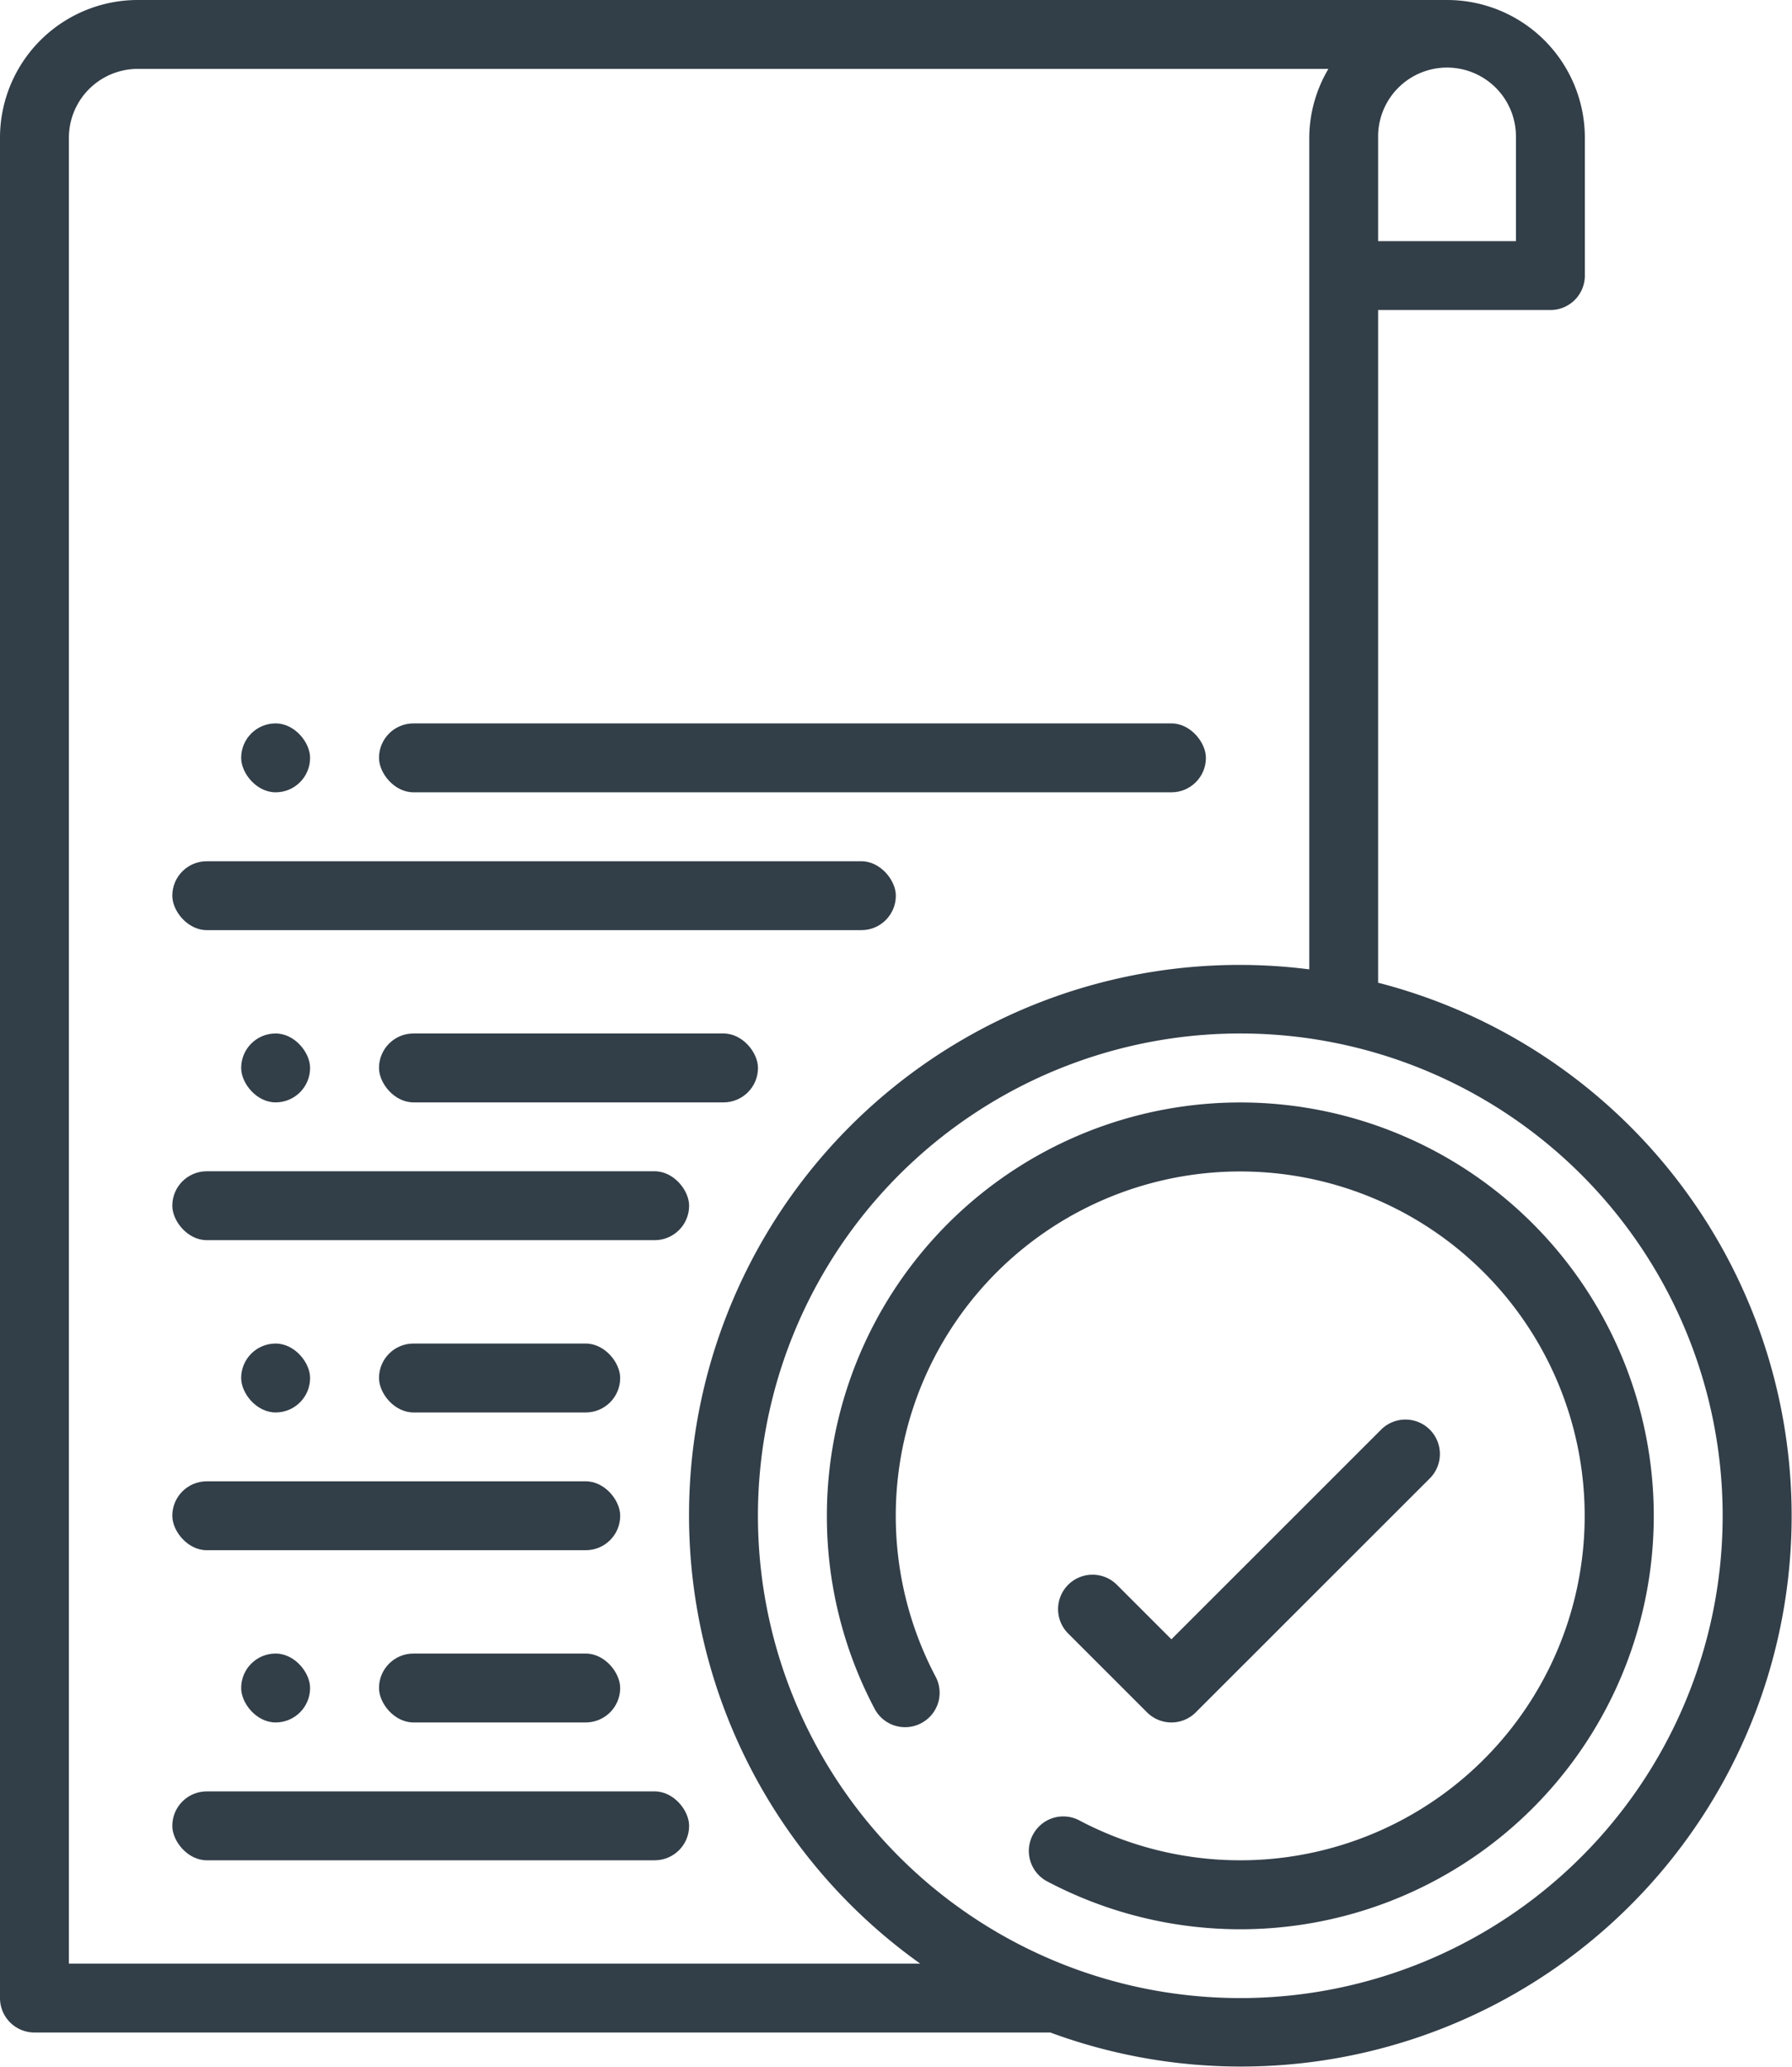
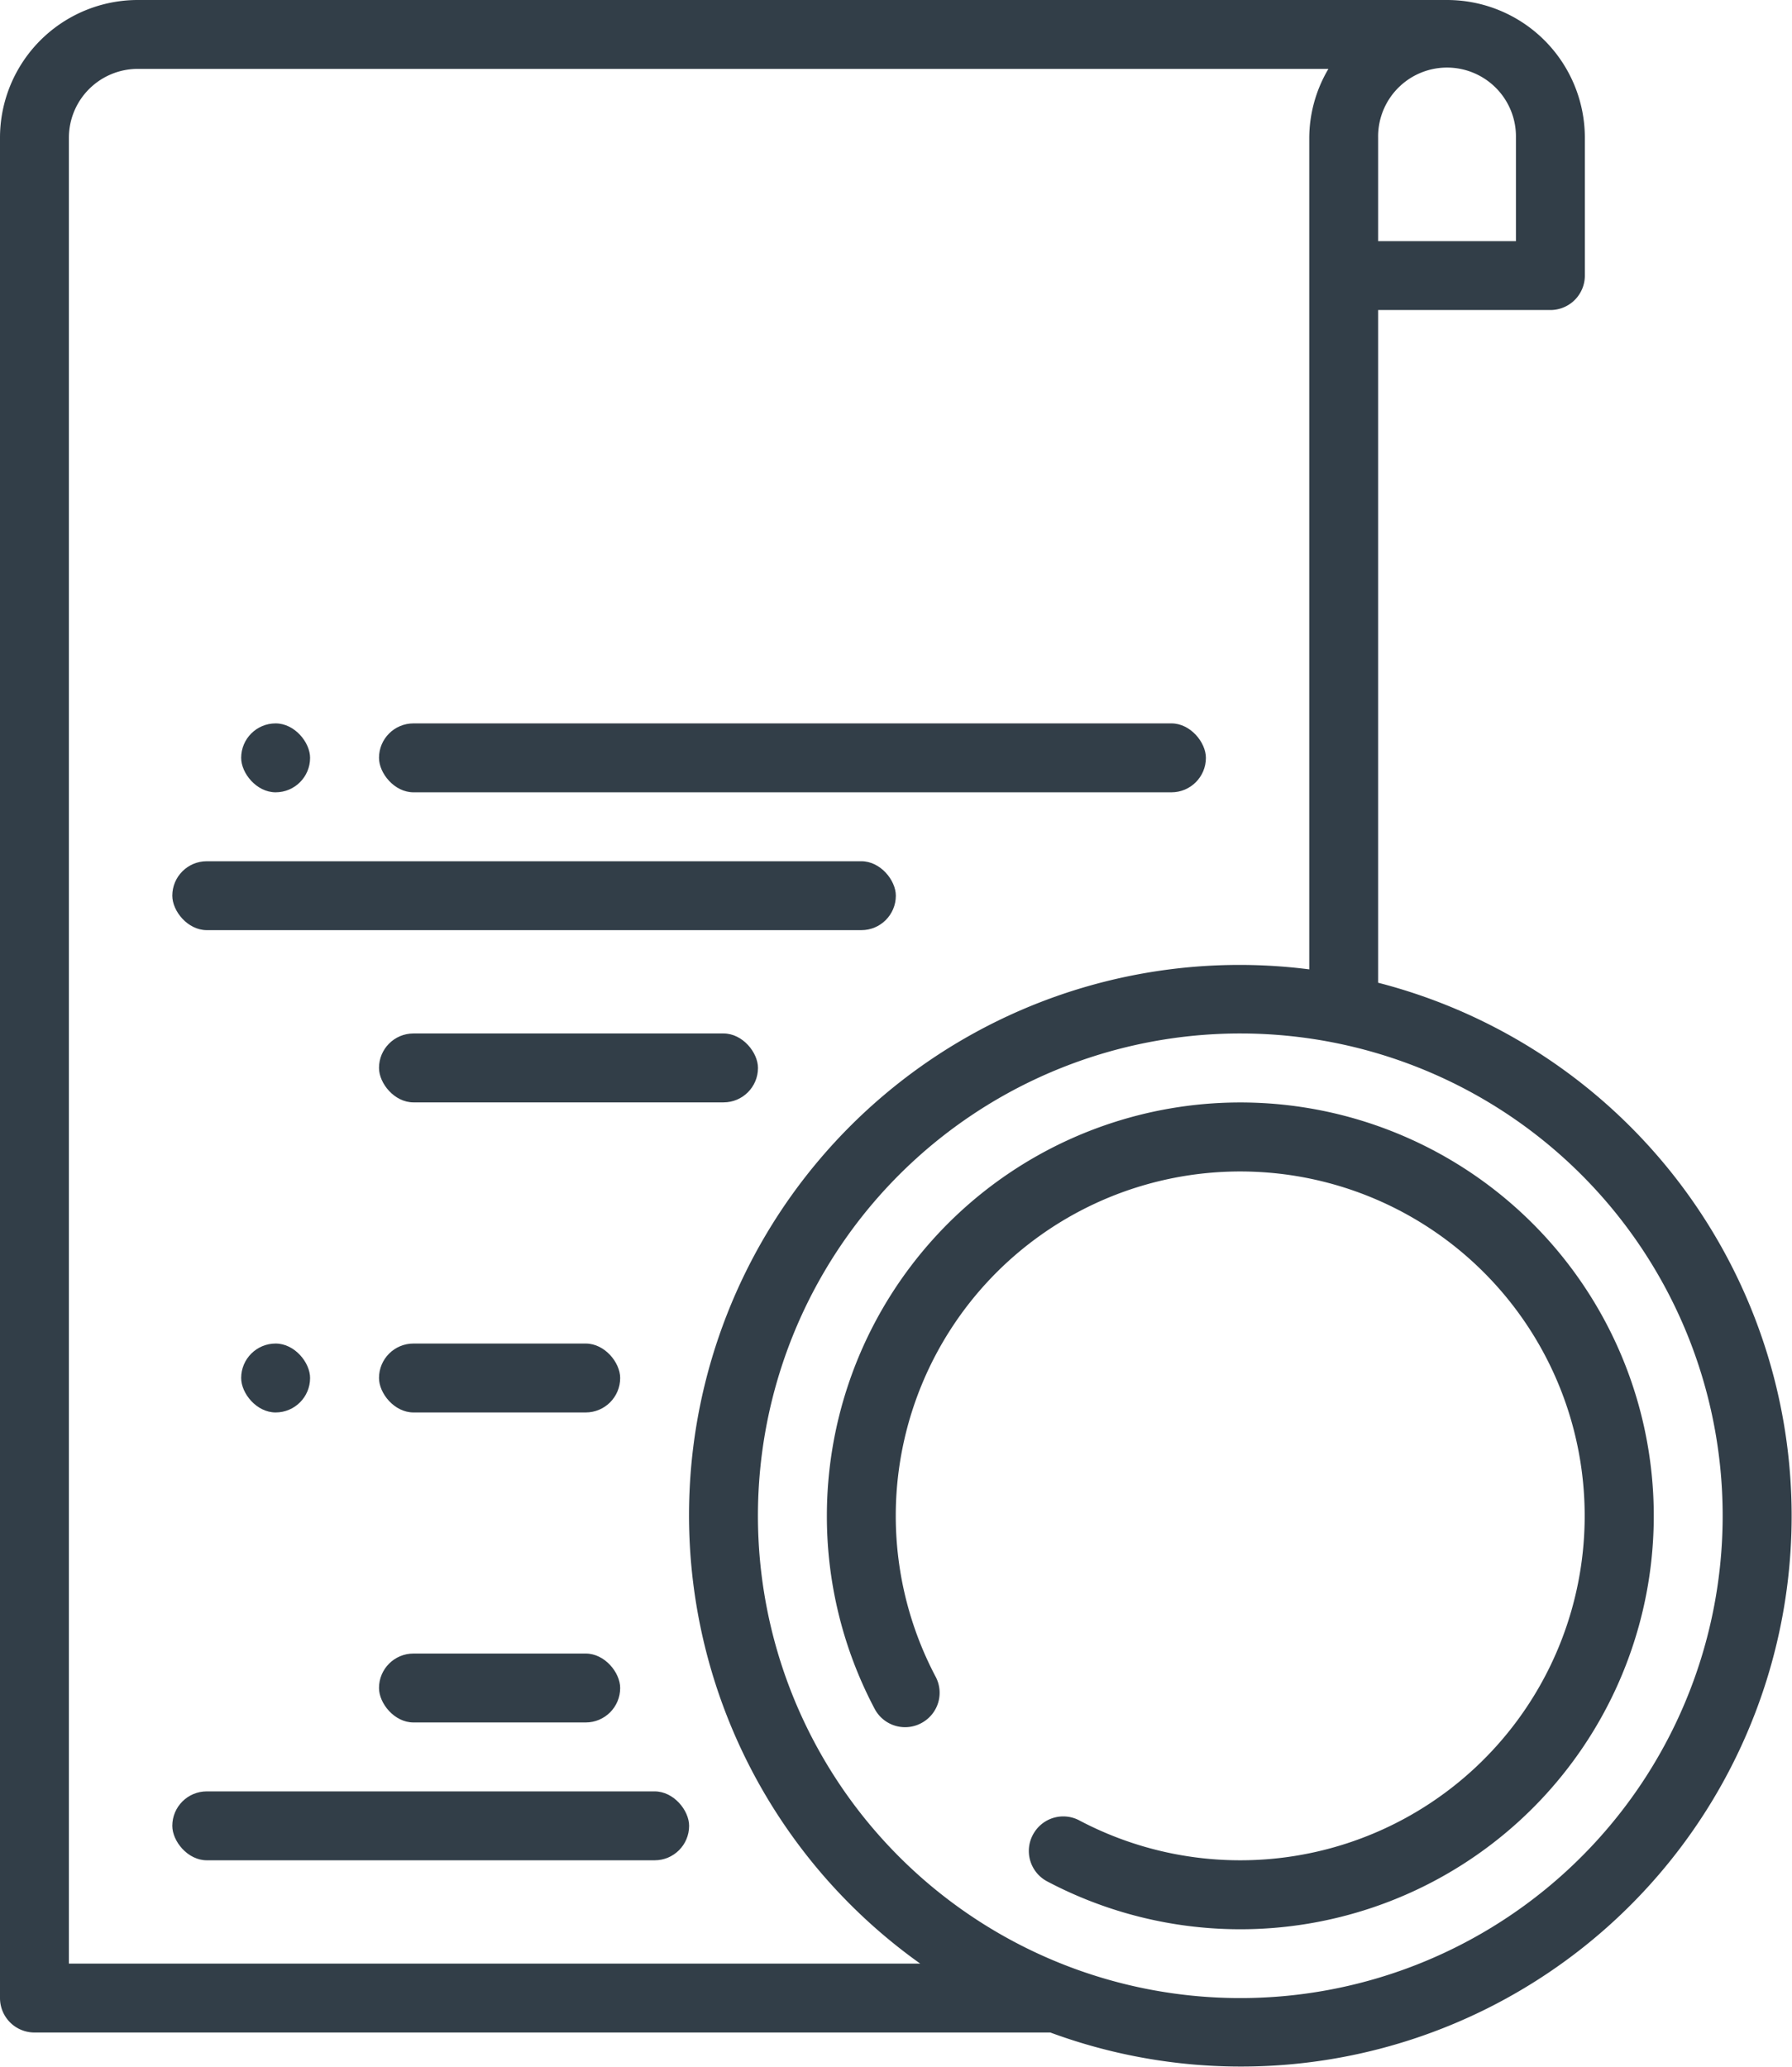
<svg xmlns="http://www.w3.org/2000/svg" width="72.313" height="83.412" viewBox="0 0 72.313 83.412">
  <path d="M287.061,176.886a16.616,16.616,0,0,0,1.932,7.8,1.388,1.388,0,0,0,1.985.506h0a1.383,1.383,0,0,0,.477-1.8,13.9,13.9,0,1,1,5.783,5.784,1.383,1.383,0,0,0-1.8.478h0a1.388,1.388,0,0,0,.507,1.985,16.684,16.684,0,1,0-8.884-14.752Z" transform="translate(-253.694 -115.713)" fill="#323e48" />
-   <path d="M300.964,185.228a1.387,1.387,0,0,0,.983-.407l9.445-9.444a1.392,1.392,0,0,0,0-1.966h0a1.39,1.39,0,0,0-1.966,0l-8.462,8.461-2.2-2.2a1.39,1.39,0,0,0-1.966,0h0a1.39,1.39,0,0,0,0,1.966l3.188,3.188A1.391,1.391,0,0,0,300.964,185.228Z" transform="translate(-253.694 -115.713)" fill="#323e48" />
-   <rect width="20.855" height="2.781" rx="1.39" transform="translate(6.953 47.27)" fill="#323e48" />
  <rect width="15.293" height="2.781" rx="1.39" transform="translate(15.294 41.709)" fill="#323e48" />
  <rect width="29.197" height="2.781" rx="1.39" transform="translate(6.953 34.758)" fill="#323e48" />
  <rect width="33.368" height="2.781" rx="1.39" transform="translate(15.294 29.195)" fill="#323e48" />
-   <rect width="18.074" height="2.781" rx="1.39" transform="translate(6.953 59.783)" fill="#323e48" />
  <rect width="9.732" height="2.781" rx="1.39" transform="translate(15.294 54.223)" fill="#323e48" />
  <rect width="20.855" height="2.781" rx="1.39" transform="translate(6.953 72.297)" fill="#323e48" />
  <rect width="9.732" height="2.781" rx="1.39" transform="translate(15.294 66.734)" fill="#323e48" />
  <path d="M255.084,197.741h40.993a22.221,22.221,0,1,0,13.229-42.367V128.225h6.952a1.39,1.39,0,0,0,1.39-1.39v-5.561a5.561,5.561,0,0,0-5.561-5.561H259.255a5.56,5.56,0,0,0-5.561,5.561v75.077A1.39,1.39,0,0,0,255.084,197.741Zm68.125-20.855a19.465,19.465,0,1,1-19.464-19.464A19.464,19.464,0,0,1,323.209,176.886Zm-8.342-55.612v4.171h-5.561v-4.171a2.781,2.781,0,1,1,5.561,0Zm-58.393,0a2.781,2.781,0,0,1,2.781-2.781H307.3a5.494,5.494,0,0,0-.773,2.781v33.561a22.211,22.211,0,0,0-15.7,40.125H256.474Z" transform="translate(-253.694 -115.713)" fill="#323e48" />
  <rect width="2.781" height="2.781" rx="1.39" transform="translate(9.732 29.195)" fill="#323e48" />
-   <rect width="2.781" height="2.781" rx="1.39" transform="translate(9.732 41.709)" fill="#323e48" />
  <rect width="2.781" height="2.781" rx="1.39" transform="translate(9.732 54.223)" fill="#323e48" />
-   <rect width="2.781" height="2.781" rx="1.39" transform="translate(9.732 66.734)" fill="#323e48" />
</svg>